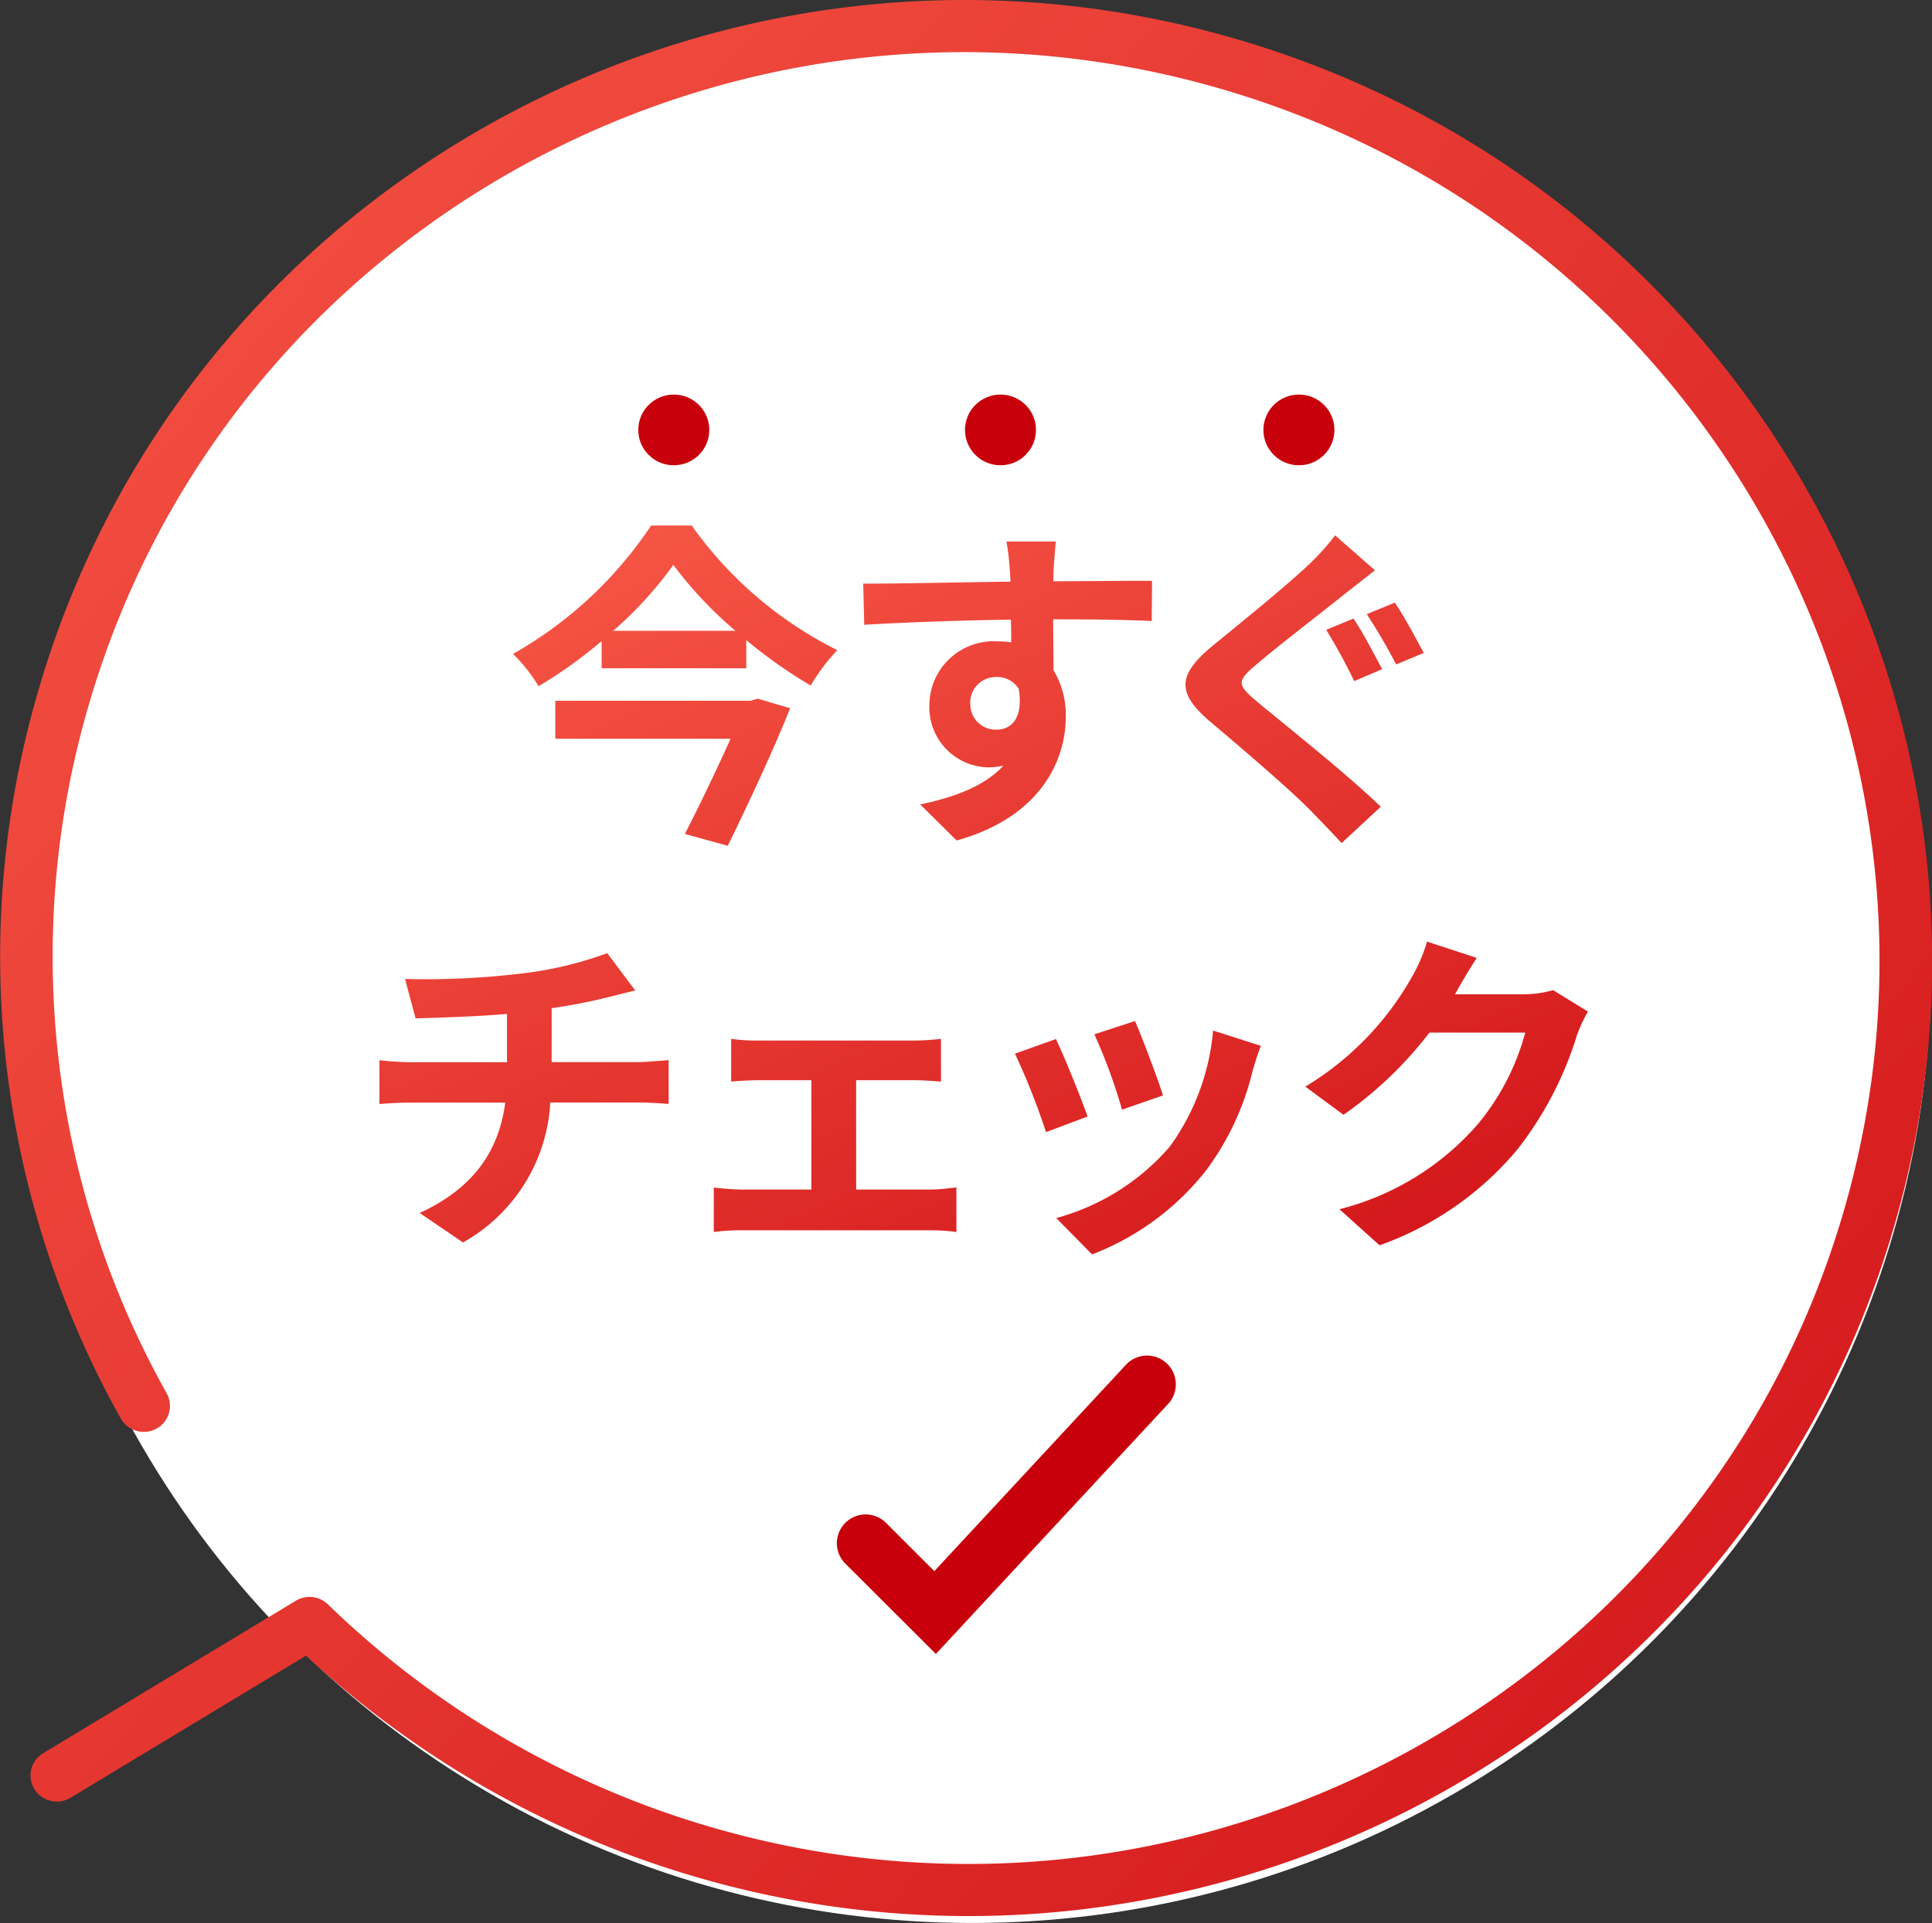
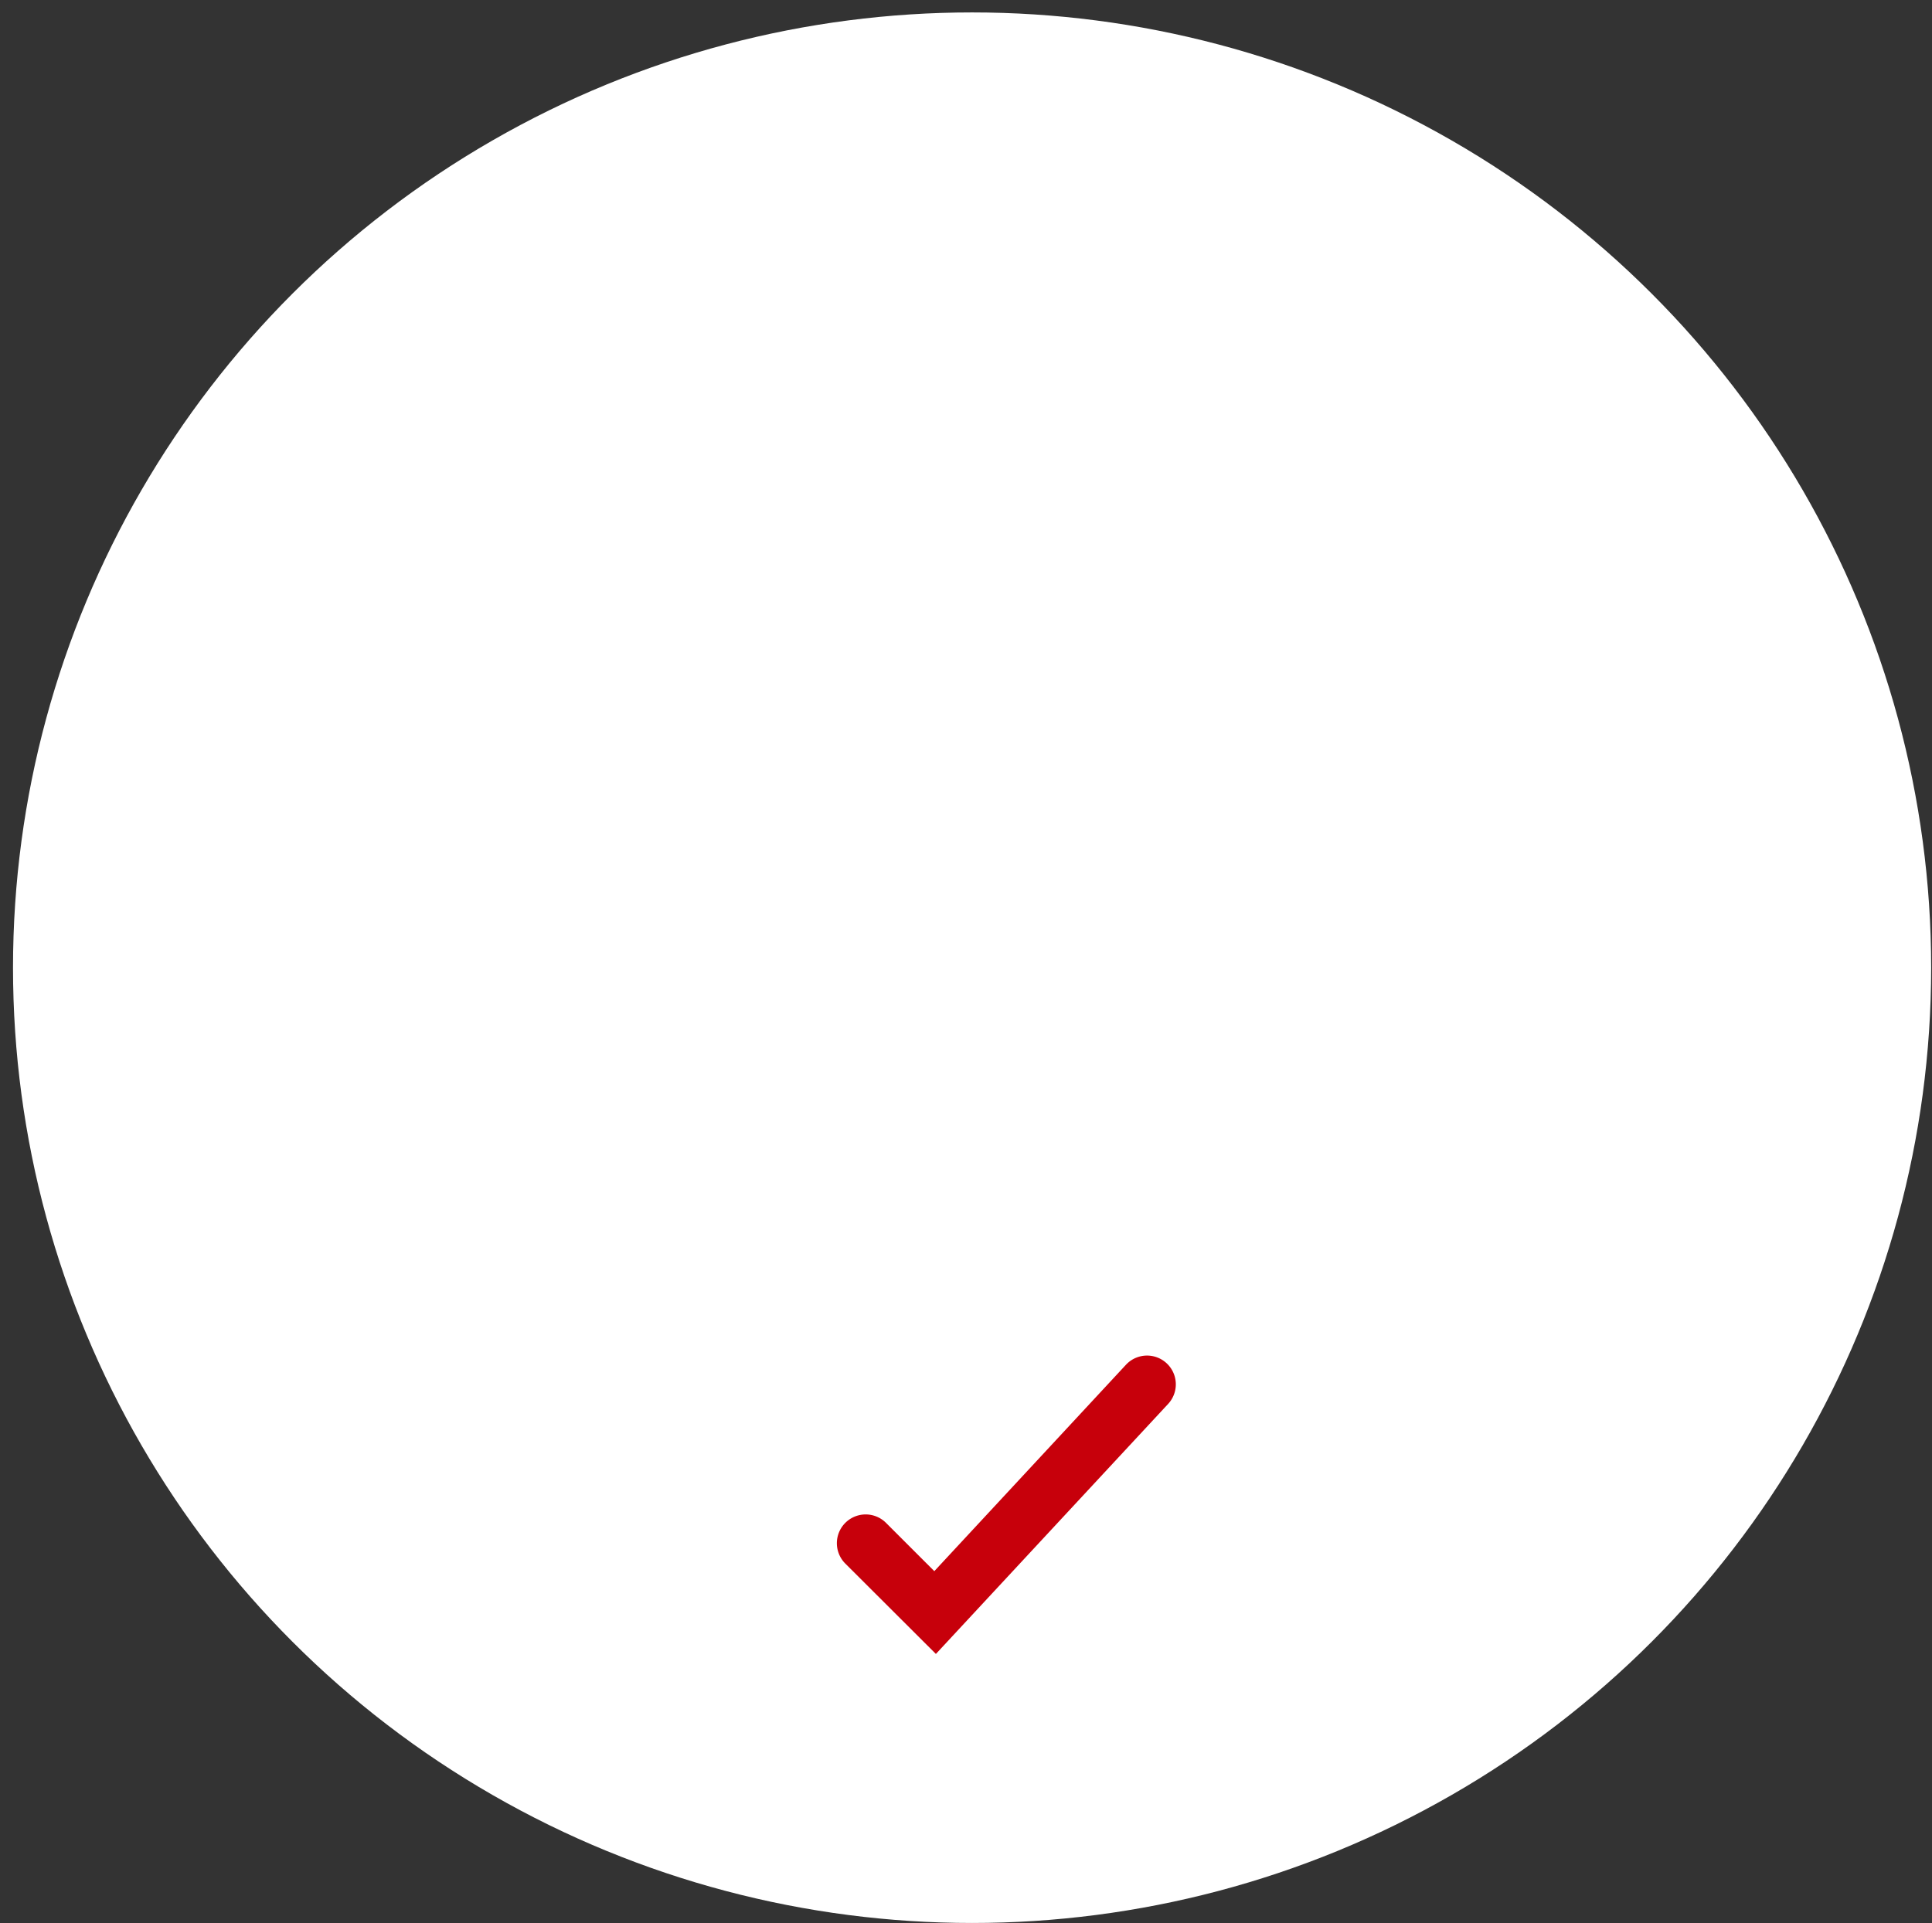
<svg xmlns="http://www.w3.org/2000/svg" xmlns:xlink="http://www.w3.org/1999/xlink" width="136.015" height="135.415" viewBox="0 0 136.015 135.415">
  <rect x="0" y="0" width="136.015" height="135.415" fill="#333333" stroke="none" />
  <defs>
    <linearGradient id="linear-gradient" x1="1.25" y1="1.181" x2="-0.25" y2="-0.181" gradientUnits="objectBoundingBox">
      <stop offset="0" stop-color="#c7000b" />
      <stop offset="0.49" stop-color="#e3332e" />
      <stop offset="1" stop-color="#ff6550" />
    </linearGradient>
    <linearGradient id="linear-gradient-2" x1="1.003" y1="1.25" x2="-0.003" y2="-0.25" xlink:href="#linear-gradient" />
  </defs>
  <g id="今すぐ" transform="translate(-863.454 -2210.995)">
    <ellipse id="楕円形_4" data-name="楕円形 4" cx="67.52" cy="67.27" rx="67.52" ry="67.27" transform="translate(864.37 2211.87)" fill="#fff" />
-     <path id="シェイプ_12" data-name="シェイプ 12" d="M912.346,2343.137A68.508,68.508,0,0,1,885,2327.585l-16.583,10.009a1.861,1.861,0,0,1-2.543-.615,1.823,1.823,0,0,1,.614-2.52l17.729-10.7a1.864,1.864,0,0,1,2.326.217,64.736,64.736,0,0,0,26.846,15.646c34.017,9.987,69.807-9.324,79.781-43.049s-9.588-69.288-43.6-79.274-69.807,9.324-79.781,43.048a62.959,62.959,0,0,0,5.4,48.764,1.826,1.826,0,0,1-.726,2.492,1.863,1.863,0,0,1-2.512-.728,66.578,66.578,0,0,1-5.706-51.567c10.547-35.666,48.4-56.089,84.37-45.528s56.66,48.171,46.112,83.834c-8.664,29.295-35.753,48.307-65.087,48.309A68.326,68.326,0,0,1,912.346,2343.137Z" fill="url(#linear-gradient)" />
-     <path id="今すぐ_チェック_のコピー" data-name="今すぐ チェック のコピー" d="M937.814,2296.771a16.157,16.157,0,0,0,7.97-5,16.326,16.326,0,0,0,3.073-8.205l3.362,1.076c-.288.766-.432,1.268-.576,1.746a19.261,19.261,0,0,1-3.265,7.009,18.743,18.743,0,0,1-8.042,5.932Zm19.936-.622a19.134,19.134,0,0,0,9.675-5.908,16.977,16.977,0,0,0,3.409-6.531h-6.746a27.289,27.289,0,0,1-6.05,5.789l-2.688-1.985a21.1,21.1,0,0,0,7.49-7.7,11.492,11.492,0,0,0,1.081-2.512l3.5,1.148c-.552.837-1.176,1.914-1.464,2.44-.024.048-.048.072-.072.12h4.826a7.684,7.684,0,0,0,2.088-.288l2.449,1.508a9.55,9.55,0,0,0-.792,1.722,24.935,24.935,0,0,1-4.177,7.989,22.413,22.413,0,0,1-9.7,6.746Zm-64.752.263c3.649-1.674,5.57-4.234,6.026-7.773h-6.6c-.744,0-1.633.048-2.256.1v-3.085a20.969,20.969,0,0,0,2.209.143h6.77v-3.4c-2.3.192-4.826.264-6.434.312l-.744-2.775a56.9,56.9,0,0,0,8.186-.383,26.162,26.162,0,0,0,6.051-1.436l1.968,2.631c-.816.192-1.441.359-1.849.456a39.028,39.028,0,0,1-4.033.788v3.8h6.05c.527,0,1.656-.1,2.184-.143v3.085c-.648-.048-1.464-.1-2.112-.1h-6.218a12.051,12.051,0,0,1-6.146,9.856Zm35.952,1.22H915.673a14.261,14.261,0,0,0-1.968.12v-3.134a18.56,18.56,0,0,0,1.968.144h4.9v-7.7h-3.745c-.5,0-1.369.048-1.9.1v-3.013a12.661,12.661,0,0,0,1.9.12h11a16.529,16.529,0,0,0,1.873-.12v3.013c-.6-.048-1.321-.1-1.873-.1h-4.1v7.7h5.233c.648,0,1.32-.1,1.824-.144v3.134A12.736,12.736,0,0,0,928.949,2297.633Zm5.959-12.439,2.881-1.028c.6,1.22,1.752,4.115,2.233,5.454l-2.929,1.1A48.229,48.229,0,0,0,934.908,2285.194Zm5.594-1.363,2.857-.933c.456,1.03,1.633,4.138,1.968,5.239l-2.881,1A39.632,39.632,0,0,0,940.5,2283.831Zm-28.833-14.111c1.056-2.056,2.281-4.616,3.217-6.7h-12.34v-2.679H916.3l.5-.144,2.281.67c-1.176,2.942-2.9,6.651-4.393,9.688Zm44.119-1.579c-1.464-1.507-4.969-4.5-7.177-6.362-2.377-2.034-2.209-3.3.216-5.311,1.872-1.531,5.161-4.186,6.794-5.741a16.24,16.24,0,0,0,1.824-2.033l2.809,2.464c-.744.574-1.536,1.2-2.112,1.65-1.537,1.244-4.729,3.683-6.314,5.047-1.3,1.1-1.273,1.364.048,2.488,1.8,1.507,6.339,5.095,8.787,7.463l-2.76,2.56C957.228,2269.625,956.484,2268.86,955.787,2268.141Zm-27.553-.5c2.425-.5,4.537-1.292,5.858-2.727a5.142,5.142,0,0,1-1.081.12,4.227,4.227,0,0,1-4.129-4.4,4.521,4.521,0,0,1,4.8-4.473,6.259,6.259,0,0,1,.96.071c0-.526,0-1.076-.024-1.6-3.625.048-7.37.191-10.323.358l-.072-2.894c2.737,0,7.106-.1,10.372-.143-.024-.311-.024-.55-.049-.741a17.345,17.345,0,0,0-.239-2.082h3.48c-.048.383-.144,1.674-.167,2.057,0,.191,0,.455-.024.741,2.425,0,5.714-.048,6.962-.023l-.024,2.823c-1.44-.072-3.673-.12-6.938-.12,0,1.22.024,2.536.024,3.587a6.078,6.078,0,0,1,.864,3.278c0,3.11-1.824,7.081-7.682,8.708Zm3.529-7.056a1.79,1.79,0,0,0,1.849,1.794c1.008,0,1.9-.765,1.561-2.871a1.772,1.772,0,0,0-1.561-.836A1.8,1.8,0,0,0,931.763,2260.583Zm-32.195-3.541a28.534,28.534,0,0,0,9.724-9.042h2.857a27.764,27.764,0,0,0,10.251,8.779,13.558,13.558,0,0,0-1.872,2.489,34.171,34.171,0,0,1-4.538-3.2v1.984H905.81v-1.913a32.473,32.473,0,0,1-4.442,3.181A11.186,11.186,0,0,0,899.568,2257.042Zm7.059-1.627h8.6a28.482,28.482,0,0,1-4.37-4.64A27.173,27.173,0,0,1,906.627,2255.415Zm50.193-.071,1.921-.789c.625.909,1.561,2.7,2.017,3.564l-1.968.837A40.634,40.634,0,0,0,956.82,2255.344Zm2.858-1.1,1.968-.813c.625.885,1.561,2.655,2.04,3.541l-1.944.813A39.961,39.961,0,0,0,959.677,2254.244Z" fill="url(#linear-gradient-2)" />
-     <ellipse id="楕円形_2" data-name="楕円形 2" cx="2.5" cy="2.49" rx="2.5" ry="2.49" transform="translate(908.39 2238.78)" fill="#c7000b" />
-     <ellipse id="楕円形_2_のコピー" data-name="楕円形 2 のコピー" cx="2.5" cy="2.49" rx="2.5" ry="2.49" transform="translate(931.39 2238.78)" fill="#c7000b" />
-     <ellipse id="楕円形_2_のコピー_2" data-name="楕円形 2 のコピー 2" cx="2.5" cy="2.49" rx="2.5" ry="2.49" transform="translate(952.4 2238.78)" fill="#c7000b" />
    <path id="シェイプ_3" data-name="シェイプ 3" d="M929.342,2327.465l-6.378-6.365a2.026,2.026,0,0,1,2.867-2.865l3.4,3.4,13.5-14.543a2.026,2.026,0,0,1,2.973,2.753Z" fill="#c7000b" />
  </g>
</svg>